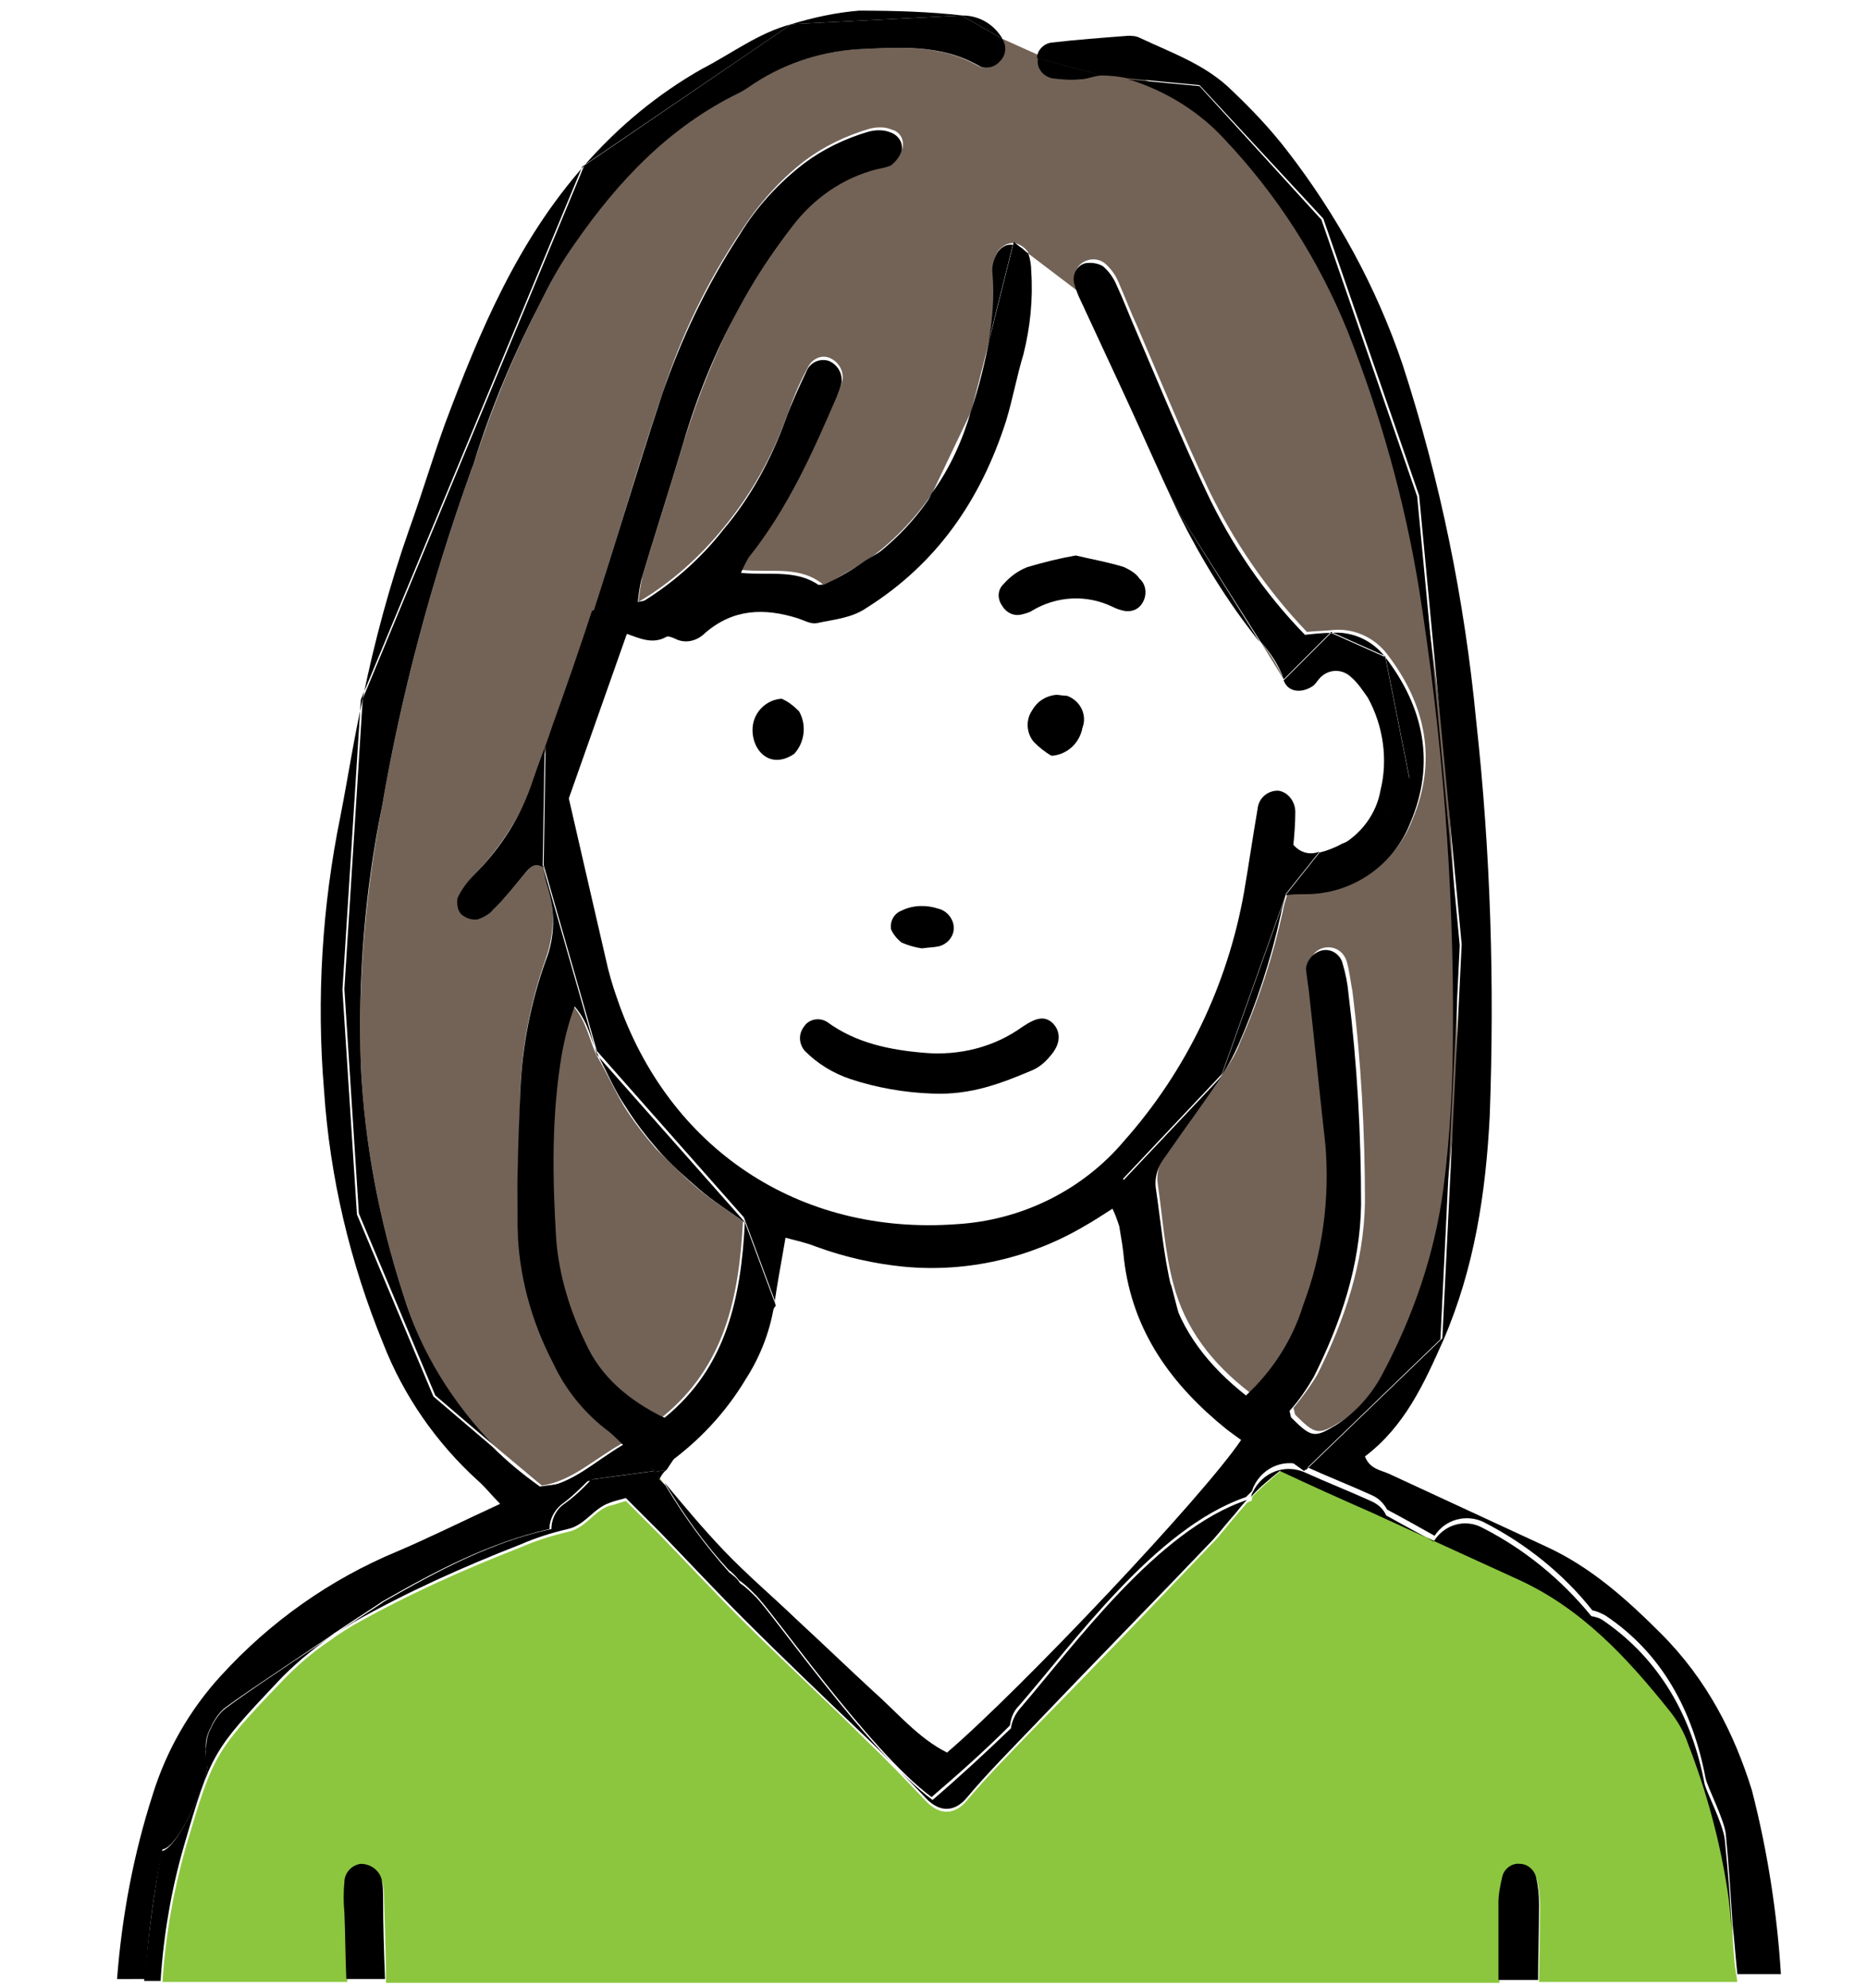
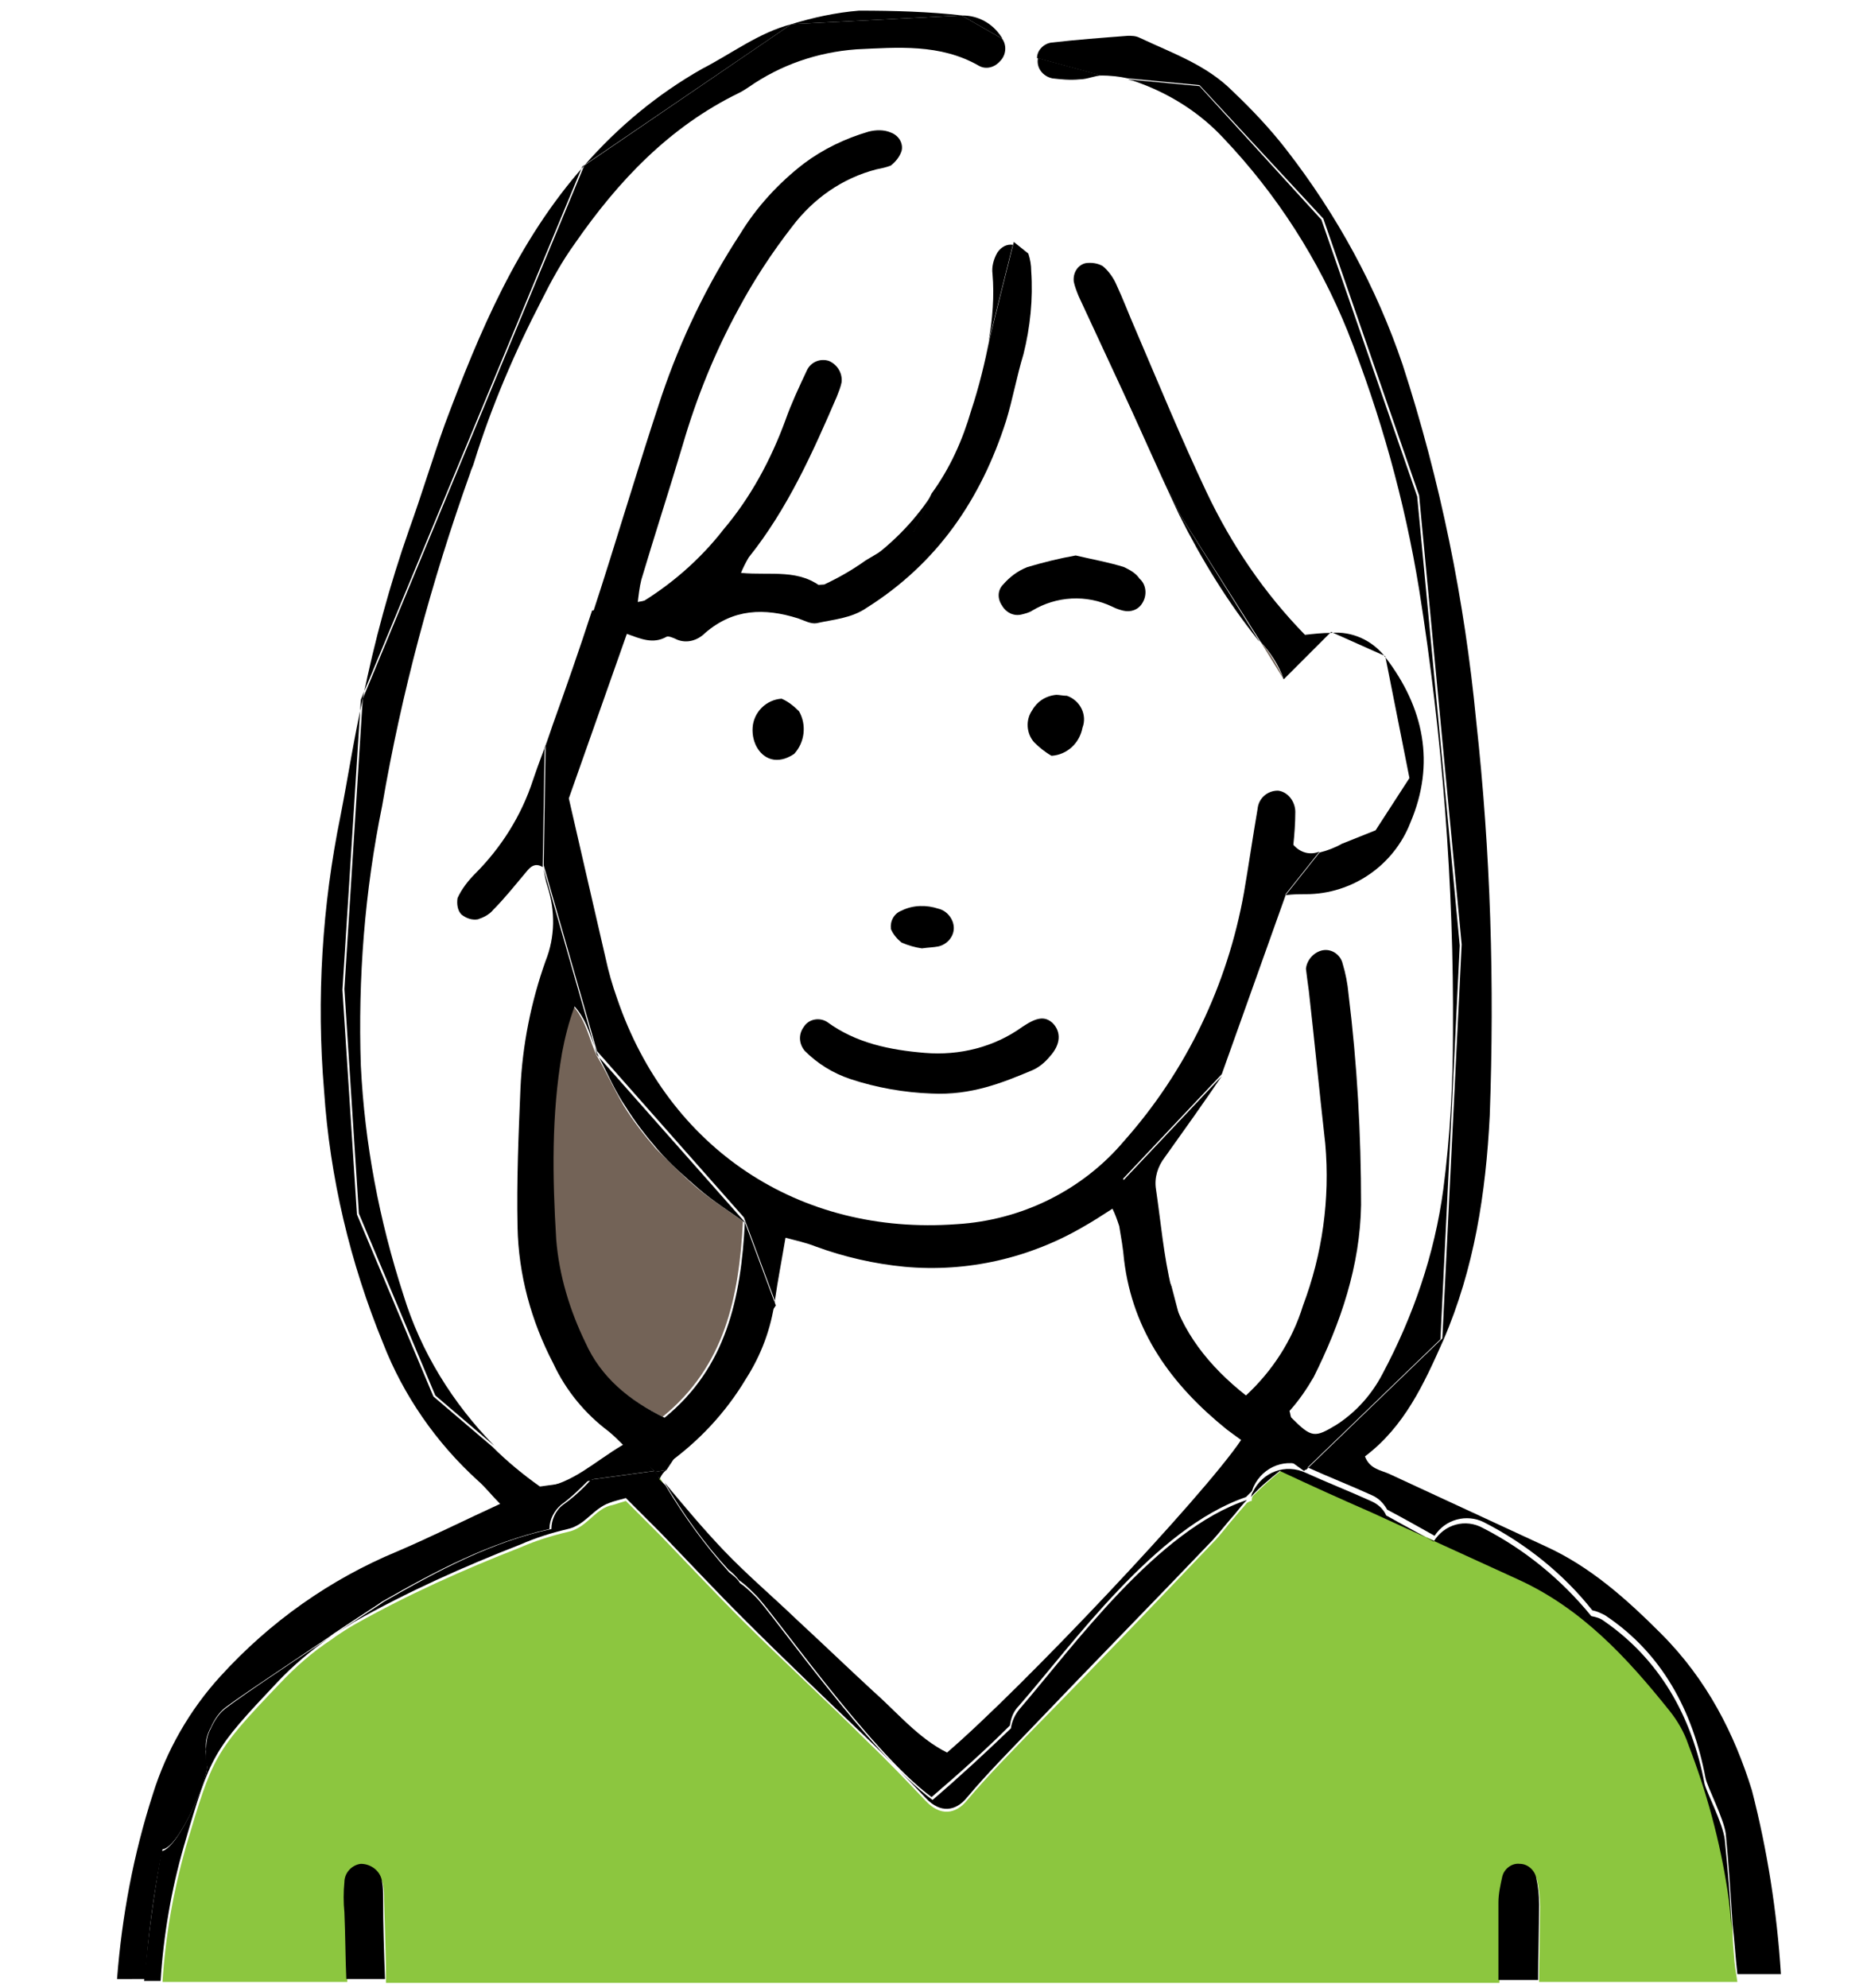
<svg xmlns="http://www.w3.org/2000/svg" version="1.1" id="レイヤー_1" x="0px" y="0px" width="193px" height="205.4px" viewBox="0 0 193 205.4" style="enable-background:new 0 0 193 205.4;" xml:space="preserve">
  <style type="text/css">
	.st0{fill:none;}
	.st1{fill:#736357;}
	.st2{fill:#8CC63F;}
</style>
  <path class="st0" d="M126.4,111.1L126.4,111.1L126.4,111.1L126.4,111.1L126.4,111.1z" />
  <path class="st0" d="M133,92.5L133,92.5L133,92.5L133,92.5L133,92.5z" />
  <path class="st0" d="M121.1,133.1L121.1,133.1L121.1,133.1L121.1,133.1z" />
  <path class="st0" d="M56,153.5l-4.9-4.1C52.6,150.9,54.2,152.3,56,153.5z" />
  <path class="st0" d="M68.9,151.9c-0.3,0.3-0.5,0.6-0.7,0.9c0.2,0.3,0.3,0.5,0.5,0.8c2.1,2.4,4.1,4.8,6.2,7.1c2.4,2.5,5,4.7,7.5,7.1  c2.6,2.4,5.1,4.9,7.8,7.3c2.5,2.3,4.7,4.9,7.7,6.4c7.7-6.5,26.5-26.4,30.4-32.3c-0.6-0.5-1-0.8-1.5-1.1c-5.7-4.5-9.7-10.1-10.6-17.5  c-0.1-1.2-0.3-2.4-0.5-3.5c-0.2-0.6-0.4-1.2-0.7-1.8c-1.1,0.7-2,1.3-2.9,1.8c-5.6,3.3-12.1,4.8-18.6,4.2c-3.2-0.3-6.3-1-9.2-2.1  c-0.9-0.3-1.9-0.6-3.1-0.9c-0.4,2.3-0.8,4.4-1.1,6.5c-0.4,2.9-1.4,5.7-3,8.1C75,146.4,72.2,149.5,68.9,151.9L68.9,151.9L68.9,151.9z  " />
  <polygon class="st0" points="104.7,25.2 104.7,25.2 104.7,25.2 104.7,25.2 " />
  <path class="st0" d="M142.8,81.7c0.8-3.3,0.3-6.7-1.3-9.6c-0.5-0.8-1-1.5-1.7-2.1c-0.9-0.8-2.3-0.8-3.2,0c-0.3,0.2-0.5,0.6-0.8,0.9  c-1.1,0.8-2.6,0.6-3-0.6l0,0l-2.5-3.9c0,0-0.1-0.1-0.1-0.1c-3.2-4-6-8.4-8.2-13c-2.3-4.9-4.5-9.9-6.7-14.8c-1.2-2.6-2.4-5.3-3.6-7.9  l0,0l-5.4-4.1c0.2,0.6,0.3,1.2,0.3,1.8c0.2,2.9-0.1,5.8-0.8,8.6c-0.7,2.3-1.1,4.6-1.8,6.9c-2.5,8.1-7.1,14.6-14.4,19.3  c-1.7,1.1-3.5,1.2-5.2,1.6c-0.5,0.1-1.2-0.3-1.9-0.5c-3.4-1.1-6.7-1-9.6,1.5c-0.7,0.8-1.9,1.1-2.9,0.7c-0.4-0.1-0.9-0.4-1.1-0.3  c-1.4,0.8-2.8,0.2-4.1-0.3l-6,17c1.2,5.2,2.5,10.9,3.8,16.5c0.3,1.4,0.8,2.8,1.2,4.2c5.3,15.5,18.8,24.5,35.1,23.3  c6.7-0.4,12.9-3.5,17.3-8.6c6.4-7.3,10.7-16.2,12.4-25.7c0.5-2.9,0.9-5.7,1.4-8.6c0-1.1,1-2,2.1-1.9c1.1,0.2,1.9,1.1,1.8,2.2  c0,1.2-0.1,2.3-0.2,3.4c0.6,0.8,1.7,1.1,2.7,0.7h0l2.3-0.9C140.9,86.1,142.3,84.1,142.8,81.7z M93.2,94c1.2-0.5,2.6-0.6,3.8-0.2  c0.9,0.2,1.6,1,1.6,2c0,1-0.7,1.8-1.6,1.9c-0.5,0.1-1,0.1-1.7,0.2c-0.7-0.1-1.4-0.3-2.1-0.6c-0.5-0.4-0.9-0.9-1-1.5  C92,95,92.4,94.2,93.2,94z M79.9,78.5c-1.4-0.1-2.3-1.6-2.2-3.3c0.1-1.6,1.4-2.9,3-3c0.7,0.3,1.3,0.8,1.8,1.3  c0.8,1.4,0.6,3.2-0.6,4.3C81.4,78.3,80.7,78.6,79.9,78.5z M108.6,109.2c-0.5,0.6-1.1,1.1-1.8,1.4c-3.2,1.3-6.4,2.6-10.4,2.4  c-2.9-0.1-5.7-0.6-8.4-1.5c-1.8-0.5-3.4-1.5-4.7-2.9c-0.7-0.7-0.7-1.8-0.1-2.5c0.5-0.8,1.6-1.1,2.4-0.5l0,0c3,2.2,6.5,2.8,10.1,3.2  c3.6,0.3,7.2-0.6,10.1-2.7c1.5-1,2.3-1.2,3.1-0.4C109.8,106.6,109.8,108,108.6,109.2z M111.8,75.2c-0.3,1.6-1.6,2.8-3.2,2.9  c-0.7-0.4-1.3-0.8-1.8-1.4c-0.8-1-0.8-2.3-0.2-3.3c0.5-0.9,1.5-1.5,2.5-1.6c1.4-0.1,2.7,0.9,2.8,2.3C112,74.5,111.9,74.9,111.8,75.2  z M118.1,62.2c-0.4,0.7-1.3,1-2,0.8c-0.4-0.1-0.7-0.2-1.1-0.4c-2.7-1.2-5.8-1.1-8.3,0.4c-0.3,0.2-0.7,0.3-1.1,0.4  c-0.8,0.2-1.6-0.1-2-0.9c-0.5-0.7-0.4-1.6,0.1-2.2c0.7-0.8,1.6-1.4,2.5-1.8c1.6-0.5,3.3-0.9,5-1.2c1.7,0.4,3.4,0.7,5,1.2  c0.6,0.2,1.2,0.6,1.6,1C118.5,60.3,118.6,61.4,118.1,62.2L118.1,62.2z" />
  <path class="st0" d="M34.6,168.9c-0.1,0.1-0.3,0.2-0.4,0.3L34.6,168.9z" />
  <path class="st0" d="M85.1,60.8L85.1,60.8c1.5-0.7,2.9-1.6,4.3-2.5L85.1,60.8L85.1,60.8z" />
  <path class="st0" d="M57.1,75.4c1.4-4,2.8-7.9,4.1-11.9l0,0l0,0L57.1,75.4z" />
  <path class="st0" d="M56.2,89.8C56.2,89.8,56.2,89.7,56.2,89.8L56.2,89.8L56.2,89.8L56.2,89.8z" />
  <path class="st0" d="M179.2,202.5c0,0.1,0.1,0.9,0.3,2.1h0c-0.1-1.7-0.3-3.5-0.5-5.2C179.1,200.4,179.2,201.5,179.2,202.5z" />
  <path class="st0" d="M100.3,42.7l-4.1,8.6C98.1,48.7,99.5,45.8,100.3,42.7z" />
-   <path class="st0" d="M102.2,35.3l-1.9,7.4C101.1,40.2,101.7,37.8,102.2,35.3z" />
  <polygon class="st0" points="128.3,149.3 128.3,149.3 128.3,149.3 " />
  <path class="st0" d="M129.4,154.6c-0.2,0.2-0.4,0.4-0.6,0.6c0.2-0.1,0.3-0.1,0.5-0.2C129.3,154.9,129.3,154.7,129.4,154.6z" />
  <path class="st0" d="M113.9,7.9l2.8,0.3C115.7,7.9,114.8,7.8,113.9,7.9z" />
  <path class="st1" d="M132.7,70.2L132.7,70.2c-0.6-1.4-1.4-2.7-2.4-3.9L132.7,70.2L132.7,70.2z" />
  <path class="st1" d="M67.8,118.7c-1.2-1.4-2.3-2.8-3.3-4.4c-1-1.7-1.8-3.5-2.8-5.2c-0.8-1.6-1-3.5-2.5-5.2c-0.6,1.5-1,3.1-1.3,4.8  c-1.1,6.4-0.9,12.9-0.6,19.3c0.3,3.7,1.3,7.3,3,10.6c1.7,3.6,4.5,6,8.2,7.8c6.4-5.2,7.9-12.3,8.3-20.2c-1.8-1.3-3.4-2.3-4.8-3.5  C70.6,121.5,69.2,120.1,67.8,118.7z" />
  <path class="st1" d="M136.5,88.2c0.8-0.2,1.6-0.5,2.3-0.9L136.5,88.2z" />
-   <path class="st1" d="M103.3,6.3c-0.5,0.7-1.4,0.9-2.2,0.5c-4-2.3-8.4-1.9-12.7-1.7c-4,0.3-7.8,1.6-11.1,3.9c-0.3,0.2-0.7,0.4-1,0.6  c-7.2,3.5-12.6,9.1-17,15.6C58.1,27,57,29,56,31c-2.8,5.4-5.1,11-7,16.8c-0.1,0.4-0.3,0.7-0.4,1.1c-4,11.2-7.1,22.7-9.1,34.4  c-1.7,8.8-2.5,17.8-2.2,26.8c0.4,8.1,1.9,16,4.4,23.7c1.8,5.9,5,11.2,9.4,15.6l4.9,4.1l0.1,0c3.1-0.5,5.4-2.8,8.3-4.4  c-0.5-0.5-1-0.9-1.5-1.4c-2.4-1.8-4.4-4.2-5.7-7c-2.3-4.4-3.5-9.2-3.7-14.1c-0.1-4.8,0.2-9.5,0.3-14.3c0.2-4.5,1.1-8.9,2.6-13.2  c0.9-2.5,1-5.2,0.2-7.7c-0.2-0.6-0.3-1.2-0.4-1.8l0-0.1l0,0c-0.9-0.5-1.3,0-1.7,0.5c-1.1,1.3-2.2,2.6-3.4,3.9c-0.4,0.5-1,0.9-1.6,1  c-0.6,0.1-1.3-0.1-1.7-0.5c-0.4-0.5-0.6-1.1-0.4-1.7c0.5-0.9,1.1-1.8,1.8-2.5c2.7-2.8,4.7-6.1,6.1-9.7c0.7-1.7,1.3-3.5,1.9-5.3  l4.1-11.9l0,0c2.5-7.5,4.6-15.2,7.2-22.7c1.9-5.9,4.6-11.5,8.1-16.7c1.8-2.8,4-5.3,6.6-7.3c2-1.5,4.3-2.6,6.7-3.3  c0.8-0.2,1.6-0.2,2.3,0.1c0.8,0.2,1.3,1,1.1,1.9c-0.2,0.6-0.6,1.1-1.1,1.5c-0.5,0.2-1,0.4-1.5,0.4c-3.5,0.9-6.6,3-8.7,5.9  c-2.1,2.7-3.9,5.6-5.6,8.6c-2.3,4.4-4.2,9.1-5.7,13.9c-1.4,4.7-2.9,9.3-4.3,14c-0.2,0.9-0.3,1.7-0.4,2.6c3.4-2,6.4-4.7,8.9-7.8  c2.8-3.4,4.9-7.2,6.4-11.3c0.6-1.7,1.3-3.5,2.2-5.1c0.4-0.9,1.4-1.4,2.3-1c0.9,0.4,1.4,1.3,1.3,2.2c-0.1,0.5-0.3,1-0.5,1.5  c-2.5,5.8-5.1,11.6-9.1,16.6c-0.3,0.5-0.6,1-0.8,1.6c3.1,0.3,6.1-0.5,8.5,1.6l0,0l4.3-2.5c2.7-1.9,5-4.3,6.8-6.9l4.1-8.6v0v0  l1.9-7.4c0.4-2.3,0.6-4.6,0.4-7c-0.1-0.8,0.1-1.6,0.5-2.2c0.4-0.5,1-0.8,1.6-0.8l0,0c0.6,0.1,1.2,0.5,1.5,1c0,0,0,0.1,0,0.1l5.4,4.1  c-0.2-0.5-0.4-1-0.5-1.5c-0.2-0.8,0.3-1.6,1.2-1.9c0.6-0.2,1.3-0.1,1.8,0.3c0.6,0.5,1.1,1.2,1.4,1.9c0.7,1.6,1.3,3.2,2,4.7  c2.4,5.6,4.7,11.2,7.3,16.7c2.6,5.4,6,10.4,10.2,14.8c0.9-0.1,1.8-0.1,2.7-0.2c2.2-0.2,4.3,0.8,5.6,2.5c4,5.2,5.2,11,2.6,17.1  c-1.7,4.5-6,7.4-10.8,7.4c-0.6,0-1.3,0.1-2.1,0.1v0l0,0.1c-0.2,0.7-0.4,1.3-0.5,1.9c-1,4.6-2.5,9.2-4.4,13.5c-0.4,1.1-1,2.1-1.7,3.1  l0,0l0,0c-1.9,2.8-3.8,5.7-5.9,8.4c-0.8,0.9-1.1,2.1-0.9,3.3c0.5,3.4,0.7,6.8,1.6,10.2l0,0l0,0v0c1.2,4.6,4,8.2,7.9,11.2  c2.7-2.6,4.7-5.8,5.9-9.3c2-5.3,2.8-11.1,2.3-16.7c-0.5-5.3-1.1-10.5-1.7-15.8c-0.1-0.8-0.2-1.6-0.3-2.3c0-1,0.7-1.8,1.7-1.9  c1-0.1,1.8,0.5,2.1,1.4c0.3,1,0.4,2.1,0.6,3.1c0.9,7.2,1.3,14.5,1.3,21.8c-0.1,6.3-2.1,12.2-4.9,17.8c-0.7,1.2-1.6,2.4-2.5,3.5  c0.1,0.2,0.1,0.5,0.2,0.7c2.1,2.1,2.4,2.1,4.7,0.7c2-1.3,3.6-3.1,4.7-5.2c3.2-5.9,5.4-12.4,6.3-19.1c0.7-5.4,1-10.8,1-16.2  c0.1-15.3-1.1-30.7-3.5-45.8c-1.5-9.1-4-18.1-7.4-26.7c-3-7.4-7.3-14.1-12.8-19.9c-2.6-2.7-5.7-4.7-9.2-6c-0.2-0.1-0.5-0.1-0.7-0.2  l-2.8-0.3h0c-0.8,0-1.6,0.3-2.3,0.4c-0.9,0.1-1.8,0-2.8-0.1c-1-0.2-1.6-1.1-1.5-2l0,0L103.6,4C104,4.7,103.9,5.7,103.3,6.3z" />
  <polygon class="st1" points="68.9,151.9 68.9,151.9 68.9,151.9 68.9,151.9 " />
  <path class="st2" d="M68.1,152.9c0.2,0.2,0.4,0.4,0.6,0.6c-0.2-0.3-0.3-0.5-0.5-0.8C68.2,152.8,68.1,152.9,68.1,152.9z" />
  <path class="st2" d="M179.1,199.4c-0.1-1.3-0.3-2.6-0.4-3.9c-0.8-5.2-2.2-10.3-4.1-15.3c-0.5-1.2-1.1-2.4-1.9-3.4  c-4.4-5.5-9.2-10.6-15.7-13.6c-5-2.3-10.1-4.6-15.1-6.9c-3.1-1.4-6.2-2.8-9.5-4.3c-1,0.8-2,1.7-2.9,2.6c-0.1,0.2-0.1,0.3-0.1,0.5  c-0.2,0-0.3,0.1-0.5,0.2c-0.4,0.5-0.8,0.9-1.2,1.4c-0.8,0.9-1.5,1.9-2.3,2.7c-6.2,6.5-12.4,13-18.7,19.4c-2.3,2.4-4.6,4.7-6.7,7.2  c-1.2,1.5-2.8,1.7-4.3,0.1c-2-2.1-4-4.2-6.1-6.2c-4.2-4.2-8.6-8.2-12.8-12.4c-2.9-2.9-5.7-5.9-8.5-8.8c-1.2-1.2-2.4-2.4-3.6-3.6  c-0.7,0.2-1.2,0.4-1.7,0.5c-1.6,0.5-2.4,2.3-4.3,2.7c-1.7,0.4-3.3,0.9-4.9,1.6c-5.9,2.3-11.7,4.9-17.2,8c-0.7,0.4-1.3,0.8-1.9,1.2  l-0.4,0.3c-2,1.3-3.8,2.9-5.4,4.6c-6.8,7.1-6.9,7.5-9.7,16.9c-1.3,4.6-2.1,9.2-2.4,13.9h19.1c-0.1-2.3-0.1-4.6-0.2-6.9  c-0.1-1-0.1-2.1,0-3.1c0.1-1,0.8-1.7,1.7-1.9c1.1,0,2,0.8,2.2,1.9c0.1,0.5,0.1,1,0.1,1.6c0.1,2.9,0.2,5.8,0.2,8.5h115.1  c0-2.7,0-5.3,0-8c0-0.9,0.1-1.8,0.4-2.7c0.2-0.8,1-1.3,1.8-1.3c0.8,0,1.5,0.6,1.7,1.4c0.2,0.9,0.3,1.8,0.3,2.7  c0,2.6-0.1,5.2-0.1,7.8h20.5c-0.2-1.2-0.3-2-0.3-2.1C179.2,201.5,179.1,200.4,179.1,199.4z" />
  <path d="M68.2,152.8c0.2-0.4,0.4-0.7,0.7-0.9l-1.2,0.2c0.1,0.1,0.2,0.3,0.3,0.5C68.1,152.6,68.1,152.7,68.2,152.8z" />
-   <path d="M135.7,70.9c0.3-0.2,0.5-0.6,0.8-0.9c0.9-0.9,2.3-0.9,3.2,0c0.7,0.6,1.2,1.4,1.7,2.1c1.6,2.9,2.1,6.4,1.3,9.6  c-0.4,2.3-1.9,4.4-4,5.6l3.5-1.4l3.5-5.4l-2.5-12.6l-5.6-2.5l-4.9,4.9C133.1,71.5,134.5,71.7,135.7,70.9z" />
  <path d="M171.7,168.8c-3.6-3.6-7.3-6.9-11.9-9c-5.4-2.5-10.8-5-16.2-7.5c-0.9-0.4-2-0.5-2.5-1.8c4.1-3.1,6.1-7.5,8.1-12  c3.2-7.4,4.4-15.2,4.8-23.2c0.5-13.6,0.1-27.2-1.4-40.8c-1.2-12.5-3.7-24.8-7.6-36.8c-2.7-8-6.8-15.5-12-22.2  c-1.7-2.2-3.6-4.2-5.6-6.1c-2.7-2.7-6.2-3.9-9.6-5.5c-0.4-0.2-0.8-0.2-1.2-0.2c-2.6,0.2-5.3,0.4-7.9,0.7c-0.8,0.1-1.5,0.8-1.5,1.6  l0,0l6.6,1.8h0c0.9,0,1.9,0.1,2.8,0.3l7.4,0.7l12.8,13.8l9.9,28.6l4.4,46.4l-2,40.7l-14.1,13.6l-11-7.9l-2.9-11.1v0l-5-11.1  l10.2-10.8l0,0l0,0l6.6-18.5l0-0.1h0l3.5-4.4h0h0c-1,0.4-2,0.1-2.7-0.7c0.1-1,0.2-2.2,0.2-3.4c0-1.1-0.8-2.1-1.8-2.2  c-1.1,0-2,0.8-2.1,1.9c-0.5,2.9-0.9,5.7-1.4,8.6c-1.7,9.6-6,18.5-12.4,25.7c-4.3,5.1-10.6,8.2-17.3,8.6  c-16.3,1.2-29.8-7.8-35.1-23.3c-0.5-1.4-0.9-2.8-1.2-4.2c-1.3-5.6-2.6-11.3-3.8-16.5l6-17c1.4,0.5,2.7,1.1,4.1,0.3  c0.2-0.1,0.7,0.1,1.1,0.3c1,0.4,2.1,0.1,2.9-0.7c2.9-2.5,6.1-2.6,9.6-1.5c0.6,0.2,1.3,0.6,1.9,0.5c1.8-0.4,3.6-0.5,5.2-1.6  c7.3-4.6,11.8-11.2,14.4-19.3c0.7-2.3,1.1-4.6,1.8-6.9c0.7-2.8,1-5.7,0.8-8.6c0-0.6-0.1-1.2-0.3-1.8l-1.5-1.2l0,0l-2.5,10  c-0.5,2.5-1.1,5-1.9,7.4v0l0,0c-0.9,3.1-2.2,6-4.1,8.6l-1.9,4l-4.9,2.9c-1.4,1-2.8,1.8-4.3,2.5l0,0l-14.5,0.9l-9.5,1.8l0,0  c-1.3,4-2.7,8-4.1,11.9l-0.7,2.1l-0.2,12.2l0,0c0,0,0,0.1,0,0.1l5.5,19.2l15.2,17.2l3.2,8.6l-11.3,17c3.4-2.4,6.2-5.4,8.3-8.9  c1.6-2.5,2.6-5.2,3-8.1c0.3-2.1,0.7-4.1,1.1-6.5c1.1,0.3,2.1,0.5,3.1,0.9c3,1.1,6.1,1.8,9.2,2.1c6.5,0.6,13-0.9,18.6-4.2  c0.9-0.5,1.8-1.1,2.9-1.8c0.3,0.6,0.5,1.2,0.7,1.8c0.2,1.2,0.4,2.3,0.5,3.5c0.9,7.4,4.9,12.9,10.6,17.5c0.4,0.3,0.8,0.6,1.5,1.1l0,0  c-3.9,5.8-22.7,25.7-30.4,32.3c-3-1.5-5.2-4.2-7.7-6.4c-2.6-2.4-5.2-4.9-7.8-7.3c-2.5-2.4-5.1-4.6-7.5-7.1c-2.2-2.3-4.2-4.7-6.2-7.1  c1.9,3.2,4.1,6.3,6.6,9c0.4,0.3,0.8,0.7,1.1,1.1h0c0.6,0.4,1.1,0.9,1.6,1.4c1.6,1.4,11.8,16.2,18.3,21c2.8-2.4,5.5-4.8,8.1-7.4  c0.1-0.8,0.4-1.5,0.9-2c5.6-6.4,14.1-18.4,23.5-21.6c0.2-0.2,0.4-0.4,0.6-0.6c0.1-0.2,0.1-0.3,0.2-0.5c1-2.1,3.4-3,5.5-2  c0,0,0,0,0,0c2.2,1,4.5,1.9,6.7,2.9c0.7,0.3,1.2,0.8,1.6,1.5c1.7,0.9,3.3,1.8,4.9,2.7c1.1-1.7,3.3-2.3,5.1-1.4  c4.3,2.2,8.2,5.3,11.2,9.1c0.5,0.1,0.9,0.3,1.3,0.5c5.9,3.9,9.1,9.9,10.4,16.8c0.2,1,1.9,4.2,2.1,5.8c0.3,3.1,0.5,6.2,0.7,9.3  c0.2,1.7,0.3,3.4,0.5,5.2h4.5c-0.4-6.4-1.4-12.8-3-19C179.3,179.2,176.5,173.6,171.7,168.8z" />
  <path d="M115.2,38.4c2.2,4.9,4.4,9.9,6.7,14.8c2.3,4.6,5,9,8.2,13c0,0,0.1,0.1,0.1,0.1L122,53.2l-10.3-22.7l0,0l0,0  C112.8,33.1,114,35.8,115.2,38.4z" />
  <path d="M21.4,182.4c-0.1-0.5-0.2-1.1-0.1-1.6c-0.1-0.8,0.1-1.6,0.5-2.3c0.3-0.7,0.7-1.3,1.2-1.8c0.6-0.6,6.5-4.5,11.1-7.6  c0.1-0.1,0.3-0.2,0.4-0.3c2.7-1.8,4.9-3.2,5-3.3c5.6-3.2,11.1-6.1,17.3-7.5c0-1,0.5-1.9,1.2-2.5c1.1-0.8,2-1.7,2.9-2.6l-5,0.7  l-0.1,0c-1.7-1.2-3.4-2.6-4.9-4.1l-6.1-5.2l-7.9-18.8l-1.5-23.2l1.9-30l22.9-55.1L81.8,2.5l17.6-0.9l4.2,2.4c0-0.1-0.1-0.2-0.1-0.2  c-0.9-1.4-2.4-2.2-4-2.2c-3.5-0.4-7.1-0.5-10.7-0.5c-2.4,0.2-4.7,0.7-7,1.4c-3.4,0.9-6.1,3-9.2,4.6c-4.6,2.6-8.7,6-12.2,10  c-6.9,7.8-10.8,17.1-14.4,26.7c-1.3,3.6-2.4,7.3-3.7,10.9c-2,5.7-3.6,11.6-4.8,17.5c-0.9,4-1.5,8-2.3,12.1  c-1.9,9.3-2.5,18.9-1.7,28.4c0.6,9,2.7,17.8,6.1,26.1c2.1,5.4,5.5,10.3,9.8,14.2c0.8,0.7,1.4,1.5,2.3,2.4c-3.7,1.7-7.1,3.4-10.6,4.9  c-7,2.9-13.2,7.3-18.3,12.9c-3.2,3.5-5.6,7.7-7,12.2c-2,6.2-3.2,12.6-3.7,19.1H15c0.3-4.5,0.9-9,1.8-13.4  C18.6,190.9,21.7,183.3,21.4,182.4z" />
  <path d="M49.1,90.3c-0.7,0.7-1.4,1.6-1.8,2.5c-0.1,0.6,0,1.3,0.4,1.7c0.5,0.4,1.1,0.6,1.7,0.5c0.6-0.2,1.2-0.5,1.6-1  c1.2-1.2,2.3-2.6,3.4-3.9c0.4-0.5,0.9-1,1.7-0.5l0.2-12.2l0.7-2.1c-0.6,1.8-1.3,3.5-1.9,5.3C53.9,84.3,51.8,87.6,49.1,90.3z" />
  <path d="M81.8,2.5L60.4,17.1L37.5,72.2l-1.9,30l1.5,23.2l7.9,18.8l6.1,5.2c-4.3-4.4-7.6-9.7-9.4-15.6c-2.5-7.7-4-15.6-4.4-23.7  c-0.3-9,0.4-18,2.2-26.8c2-11.7,5.1-23.2,9.1-34.4c0.1-0.4,0.3-0.7,0.4-1.1c1.8-5.8,4.2-11.4,7-16.8c1-2,2.1-4,3.4-5.8  c4.5-6.5,9.8-12.1,17-15.6c0.4-0.2,0.7-0.4,1-0.6c3.3-2.3,7.1-3.6,11.1-3.9c4.3-0.2,8.7-0.6,12.7,1.7c0.7,0.4,1.6,0.2,2.2-0.5  c0.6-0.6,0.7-1.6,0.2-2.3l-4.2-2.4L81.8,2.5z" />
  <path d="M56.4,99.3c-1.5,4.2-2.4,8.7-2.6,13.2c-0.2,4.8-0.4,9.5-0.3,14.3c0.1,4.9,1.4,9.7,3.7,14.1c1.3,2.8,3.3,5.2,5.7,7  c0.5,0.4,1,0.9,1.5,1.4c-2.9,1.7-5.2,4-8.3,4.4l-0.1,0l0.1,0l5-0.7c0.1-0.1,0.2-0.3,0.3-0.4c1.1-1.8,3.5-2.4,5.3-1.3  c0.4,0.2,0.7,0.5,1,0.8l1.2-0.2l0,0l0,0l11.3-17l-3.2-8.6c-0.4,7.8-1.9,15-8.3,20.2c-3.7-1.8-6.6-4.2-8.2-7.8  c-1.6-3.3-2.7-6.9-3-10.6c-0.4-6.5-0.5-12.9,0.6-19.3c0.3-1.6,0.7-3.2,1.3-4.8c1.5,1.7,1.7,3.6,2.5,5.2c0.9,1.7,1.7,3.6,2.8,5.2  c1,1.6,2.1,3,3.3,4.4c1.3,1.5,2.8,2.8,4.3,4.1c1.4,1.2,3,2.2,4.8,3.5L61.7,109l-5.5-19.2c0.1,0.6,0.2,1.2,0.4,1.8  C57.4,94.1,57.4,96.8,56.4,99.3z" />
-   <path d="M132.4,94.5c0.1-0.6,0.3-1.2,0.5-1.9l-6.6,18.5c0.7-1,1.2-2,1.7-3.1C129.9,103.7,131.4,99.1,132.4,94.5z" />
  <path d="M145.8,85c2.6-6.1,1.4-11.9-2.6-17.1c-1.3-1.7-3.4-2.7-5.6-2.5c-0.9,0-1.8,0.1-2.7,0.2c-4.2-4.3-7.6-9.3-10.2-14.8  c-2.6-5.5-4.9-11.1-7.3-16.7c-0.7-1.6-1.3-3.2-2-4.7c-0.3-0.7-0.8-1.4-1.4-1.9c-0.5-0.3-1.2-0.4-1.8-0.3c-0.8,0.2-1.3,1-1.2,1.9  c0.1,0.5,0.3,1,0.5,1.5l0,0L122,53.2l8.3,13.1c1,1.1,1.9,2.4,2.4,3.9l0,0l4.9-4.9l5.6,2.5l2.5,12.6l-3.5,5.4l-3.5,1.4  c-0.7,0.4-1.5,0.7-2.3,0.9h0l-3.5,4.4c0.8-0.1,1.4-0.1,2.1-0.1C139.8,92.4,144.1,89.4,145.8,85z" />
  <path d="M119.5,122.9c-0.2-1.2,0.2-2.4,0.9-3.3c2-2.8,4-5.6,5.9-8.4L116.1,122l5,11.1l0,0C120.3,129.8,120,126.3,119.5,122.9z" />
  <path d="M126.5,14.3c5.5,5.8,9.8,12.5,12.8,19.9c3.4,8.6,5.9,17.5,7.4,26.7c2.4,15.1,3.6,30.5,3.5,45.8c0,5.4-0.3,10.8-1,16.2  c-0.9,6.7-3.1,13.1-6.3,19.1c-1.1,2.1-2.7,3.9-4.7,5.2c-2.3,1.4-2.6,1.4-4.7-0.7c-0.1-0.1-0.1-0.4-0.2-0.7c1-1.1,1.8-2.3,2.5-3.5  c2.8-5.6,4.8-11.5,4.9-17.8c0-7.3-0.4-14.5-1.3-21.8c-0.1-1.1-0.3-2.1-0.6-3.1c-0.2-0.9-1.1-1.6-2.1-1.4c-0.9,0.2-1.6,1-1.7,1.9  c0.1,0.8,0.2,1.6,0.3,2.3c0.6,5.3,1.1,10.5,1.7,15.8c0.5,5.7-0.3,11.4-2.3,16.7c-1.1,3.6-3.2,6.8-5.9,9.3c-3.8-3-6.7-6.6-7.9-11.2  l2.9,11.1l11,7.9l14.1-13.6l2-40.7l-4.4-46.4l-9.9-28.6L124,8.9l-7.4-0.7c0.2,0.1,0.5,0.1,0.7,0.2C120.8,9.6,124,11.6,126.5,14.3z" />
  <path d="M100.3,42.7L100.3,42.7L100.3,42.7L100.3,42.7L100.3,42.7z" />
  <path d="M108.8,8.1c0.9,0.1,1.8,0.2,2.8,0.1c0.8,0,1.6-0.4,2.3-0.4h0l-6.6-1.8l0,0l0,0C107.1,7,107.8,7.9,108.8,8.1z" />
-   <path d="M103.1,26.1c-0.4,0.7-0.6,1.5-0.5,2.2c0.2,2.3,0,4.7-0.4,7l2.5-10C104.1,25.2,103.5,25.5,103.1,26.1z" />
+   <path d="M103.1,26.1c-0.4,0.7-0.6,1.5-0.5,2.2c0.2,2.3,0,4.7-0.4,7l2.5-10C104.1,25.2,103.5,25.5,103.1,26.1" />
  <path d="M89.4,58.2l4.9-2.9l1.9-4C94.4,54,92.1,56.3,89.4,58.2z" />
-   <path d="M104.7,25.2l1.5,1.2c0,0,0-0.1,0-0.1C105.9,25.7,105.3,25.4,104.7,25.2z" />
  <path d="M76.6,59.2c0.2-0.5,0.5-1.1,0.8-1.6c4-5,6.6-10.8,9.1-16.6c0.2-0.5,0.4-1,0.5-1.5c0.1-0.9-0.4-1.8-1.3-2.2  c-0.9-0.3-1.9,0.1-2.3,1c-0.8,1.7-1.6,3.4-2.2,5.1c-1.5,4.1-3.6,8-6.4,11.3c-2.4,3.1-5.5,5.8-8.9,7.8c0.1-0.9,0.2-1.8,0.4-2.6  c1.4-4.7,2.9-9.3,4.3-14c1.4-4.8,3.3-9.5,5.7-13.9c1.6-3,3.5-5.9,5.6-8.6c2.2-2.9,5.2-5,8.7-5.9c0.5-0.1,1-0.2,1.5-0.4  c0.5-0.4,0.9-0.9,1.1-1.5c0.2-0.8-0.3-1.6-1.1-1.9c-0.7-0.3-1.5-0.3-2.3-0.1c-2.4,0.7-4.7,1.8-6.7,3.3c-2.6,2-4.9,4.5-6.6,7.3  c-3.4,5.2-6.1,10.8-8.1,16.7c-2.5,7.5-4.7,15.1-7.2,22.7l9.5-1.8l14.5-0.9C82.7,58.7,79.7,59.5,76.6,59.2z" />
  <path d="M28.7,173.8c1.6-1.7,3.5-3.3,5.4-4.6c-4.6,3-10.5,7-11.1,7.6c-0.5,0.5-0.9,1.1-1.2,1.8c-0.4,0.7-0.5,1.5-0.5,2.3  c-0.1,0.5-0.1,1.1,0.1,1.6c0.2,0.9-2.8,8.4-4.7,8.8c-0.8,4.4-1.4,8.9-1.8,13.4h1.7c0.3-4.7,1.1-9.4,2.4-13.9  C21.8,181.2,22,180.9,28.7,173.8z" />
  <path d="M68.2,152.8c-0.1-0.1-0.1-0.2-0.2-0.3c-0.1-0.2-0.2-0.3-0.3-0.5l-6.6,0.9c-0.9,1-1.9,1.9-2.9,2.6c-0.8,0.6-1.2,1.6-1.2,2.5  c-6.1,1.3-11.7,4.3-17.3,7.5c-0.1,0.1-2.3,1.5-5,3.3c0.6-0.4,1.3-0.8,1.9-1.2c5.5-3.1,11.3-5.7,17.2-8c1.6-0.7,3.2-1.2,4.9-1.6  c1.8-0.4,2.6-2.1,4.3-2.7c0.5-0.2,1-0.3,1.7-0.5c1.2,1.2,2.4,2.4,3.6,3.6c2.8,2.9,5.6,5.9,8.5,8.8c4.2,4.2,8.5,8.3,12.8,12.4  c2.1,2,4.1,4.1,6.1,6.2c1.5,1.6,3.1,1.4,4.3-0.1c2.1-2.5,4.5-4.9,6.7-7.2c6.2-6.5,12.5-12.9,18.7-19.4c0.8-0.9,1.5-1.8,2.3-2.7  c0.4-0.5,0.8-1,1.2-1.4c-9.3,3.1-17.9,15.1-23.5,21.6c-0.5,0.6-0.8,1.3-0.9,2c-2.6,2.5-5.3,5-8.1,7.4c-6.5-4.8-16.7-19.5-18.3-21  c-0.5-0.5-1-1-1.6-1.4h0c-0.3-0.5-0.7-0.8-1.1-1.1c-2.5-2.8-4.7-5.8-6.6-9c-0.2-0.2-0.4-0.4-0.6-0.6  C68.1,152.9,68.2,152.8,68.2,152.8z" />
  <path d="M132.3,152c3.2,1.5,6.3,2.9,9.5,4.3c5,2.3,10.1,4.6,15.1,6.9c6.6,3,11.3,8.1,15.7,13.6c0.8,1,1.5,2.2,1.9,3.4  c1.9,4.9,3.3,10,4.1,15.3c0.2,1.3,0.3,2.6,0.4,3.9c-0.1-3.1-0.4-6.2-0.7-9.3c-0.2-1.7-1.9-4.9-2.1-5.8c-1.3-6.9-4.6-12.8-10.4-16.8  c-0.4-0.3-0.8-0.4-1.3-0.5c-3.1-3.8-6.9-6.9-11.2-9.1c-1.8-1-4-0.4-5.1,1.4c-1.6-0.9-3.3-1.8-4.9-2.7c-0.3-0.7-0.9-1.2-1.6-1.5  c-2.2-1-4.5-1.9-6.7-2.9c-2.1-1-4.5-0.1-5.5,2c0,0,0,0,0,0c-0.1,0.1-0.1,0.3-0.2,0.5C130.3,153.6,131.3,152.8,132.3,152z" />
  <path d="M62.6,151.2c-0.5,0.3-1,0.8-1.3,1.3c-0.1,0.1-0.2,0.3-0.3,0.4l6.6-0.9C66.4,150.5,64.3,150.2,62.6,151.2z" />
  <path d="M39.5,194.5c-0.1-1.1-1.1-1.9-2.2-1.9c-0.9,0.1-1.7,0.9-1.7,1.9c-0.1,1-0.1,2.1,0,3.1c0.1,2.3,0.1,4.6,0.2,6.9h4  c-0.1-2.7-0.2-5.6-0.2-8.5C39.6,195.6,39.6,195,39.5,194.5z" />
  <path d="M158.8,194c-0.2-0.8-0.9-1.4-1.7-1.4c-0.8-0.1-1.6,0.5-1.8,1.3c-0.2,0.9-0.4,1.8-0.4,2.7c0,2.7,0,5.3,0,8h4.1  c0-2.6,0.1-5.2,0.1-7.8C159.1,195.8,159,194.9,158.8,194z" />
  <path d="M105.7,106.1c-2.9,2.1-6.5,3-10.1,2.7c-3.6-0.3-7.1-1-10.1-3.2l0,0c-0.8-0.5-1.9-0.3-2.4,0.5c-0.6,0.8-0.5,1.8,0.1,2.5  c1.3,1.3,2.9,2.3,4.7,2.9c2.7,0.9,5.6,1.4,8.4,1.5c4.1,0.2,7.3-1.1,10.4-2.4c0.7-0.3,1.3-0.8,1.8-1.4c1.2-1.3,1.2-2.6,0.3-3.5  C108,105,107.2,105.1,105.7,106.1z" />
  <path d="M116.2,58.6c-1.6-0.5-3.3-0.8-5-1.2c-1.7,0.3-3.3,0.7-5,1.2c-1,0.4-1.8,1-2.5,1.8c-0.6,0.6-0.6,1.5-0.1,2.2  c0.4,0.7,1.2,1.1,2,0.9c0.4-0.1,0.8-0.2,1.1-0.4c2.5-1.5,5.6-1.7,8.3-0.4c0.4,0.2,0.7,0.3,1.1,0.4c0.8,0.2,1.6-0.1,2-0.8  c0.5-0.8,0.4-1.9-0.3-2.5C117.4,59.2,116.8,58.9,116.2,58.6z" />
  <path d="M82.6,73.5c-0.5-0.5-1.1-1-1.8-1.3c-1.6,0.1-2.9,1.4-3,3c-0.1,1.6,0.8,3.1,2.2,3.3c0.8,0.1,1.5-0.2,2.1-0.6  C83.2,76.7,83.4,74.9,82.6,73.5z" />
  <path d="M109.2,71.8c-1.1,0.1-2,0.7-2.5,1.6c-0.7,1-0.6,2.4,0.2,3.3c0.5,0.5,1.1,1,1.8,1.4c1.6-0.1,2.9-1.3,3.2-2.9  c0.5-1.3-0.2-2.8-1.6-3.3C109.9,71.9,109.5,71.8,109.2,71.8z" />
  <path d="M93.2,97.4c0.7,0.3,1.4,0.5,2.1,0.6c0.7-0.1,1.2-0.1,1.7-0.2c0.9-0.2,1.6-1,1.6-1.9c0-0.9-0.7-1.8-1.6-2  c-1.2-0.4-2.6-0.4-3.8,0.2c-0.8,0.3-1.2,1.1-1.1,1.9C92.3,96.5,92.7,97,93.2,97.4z" />
</svg>